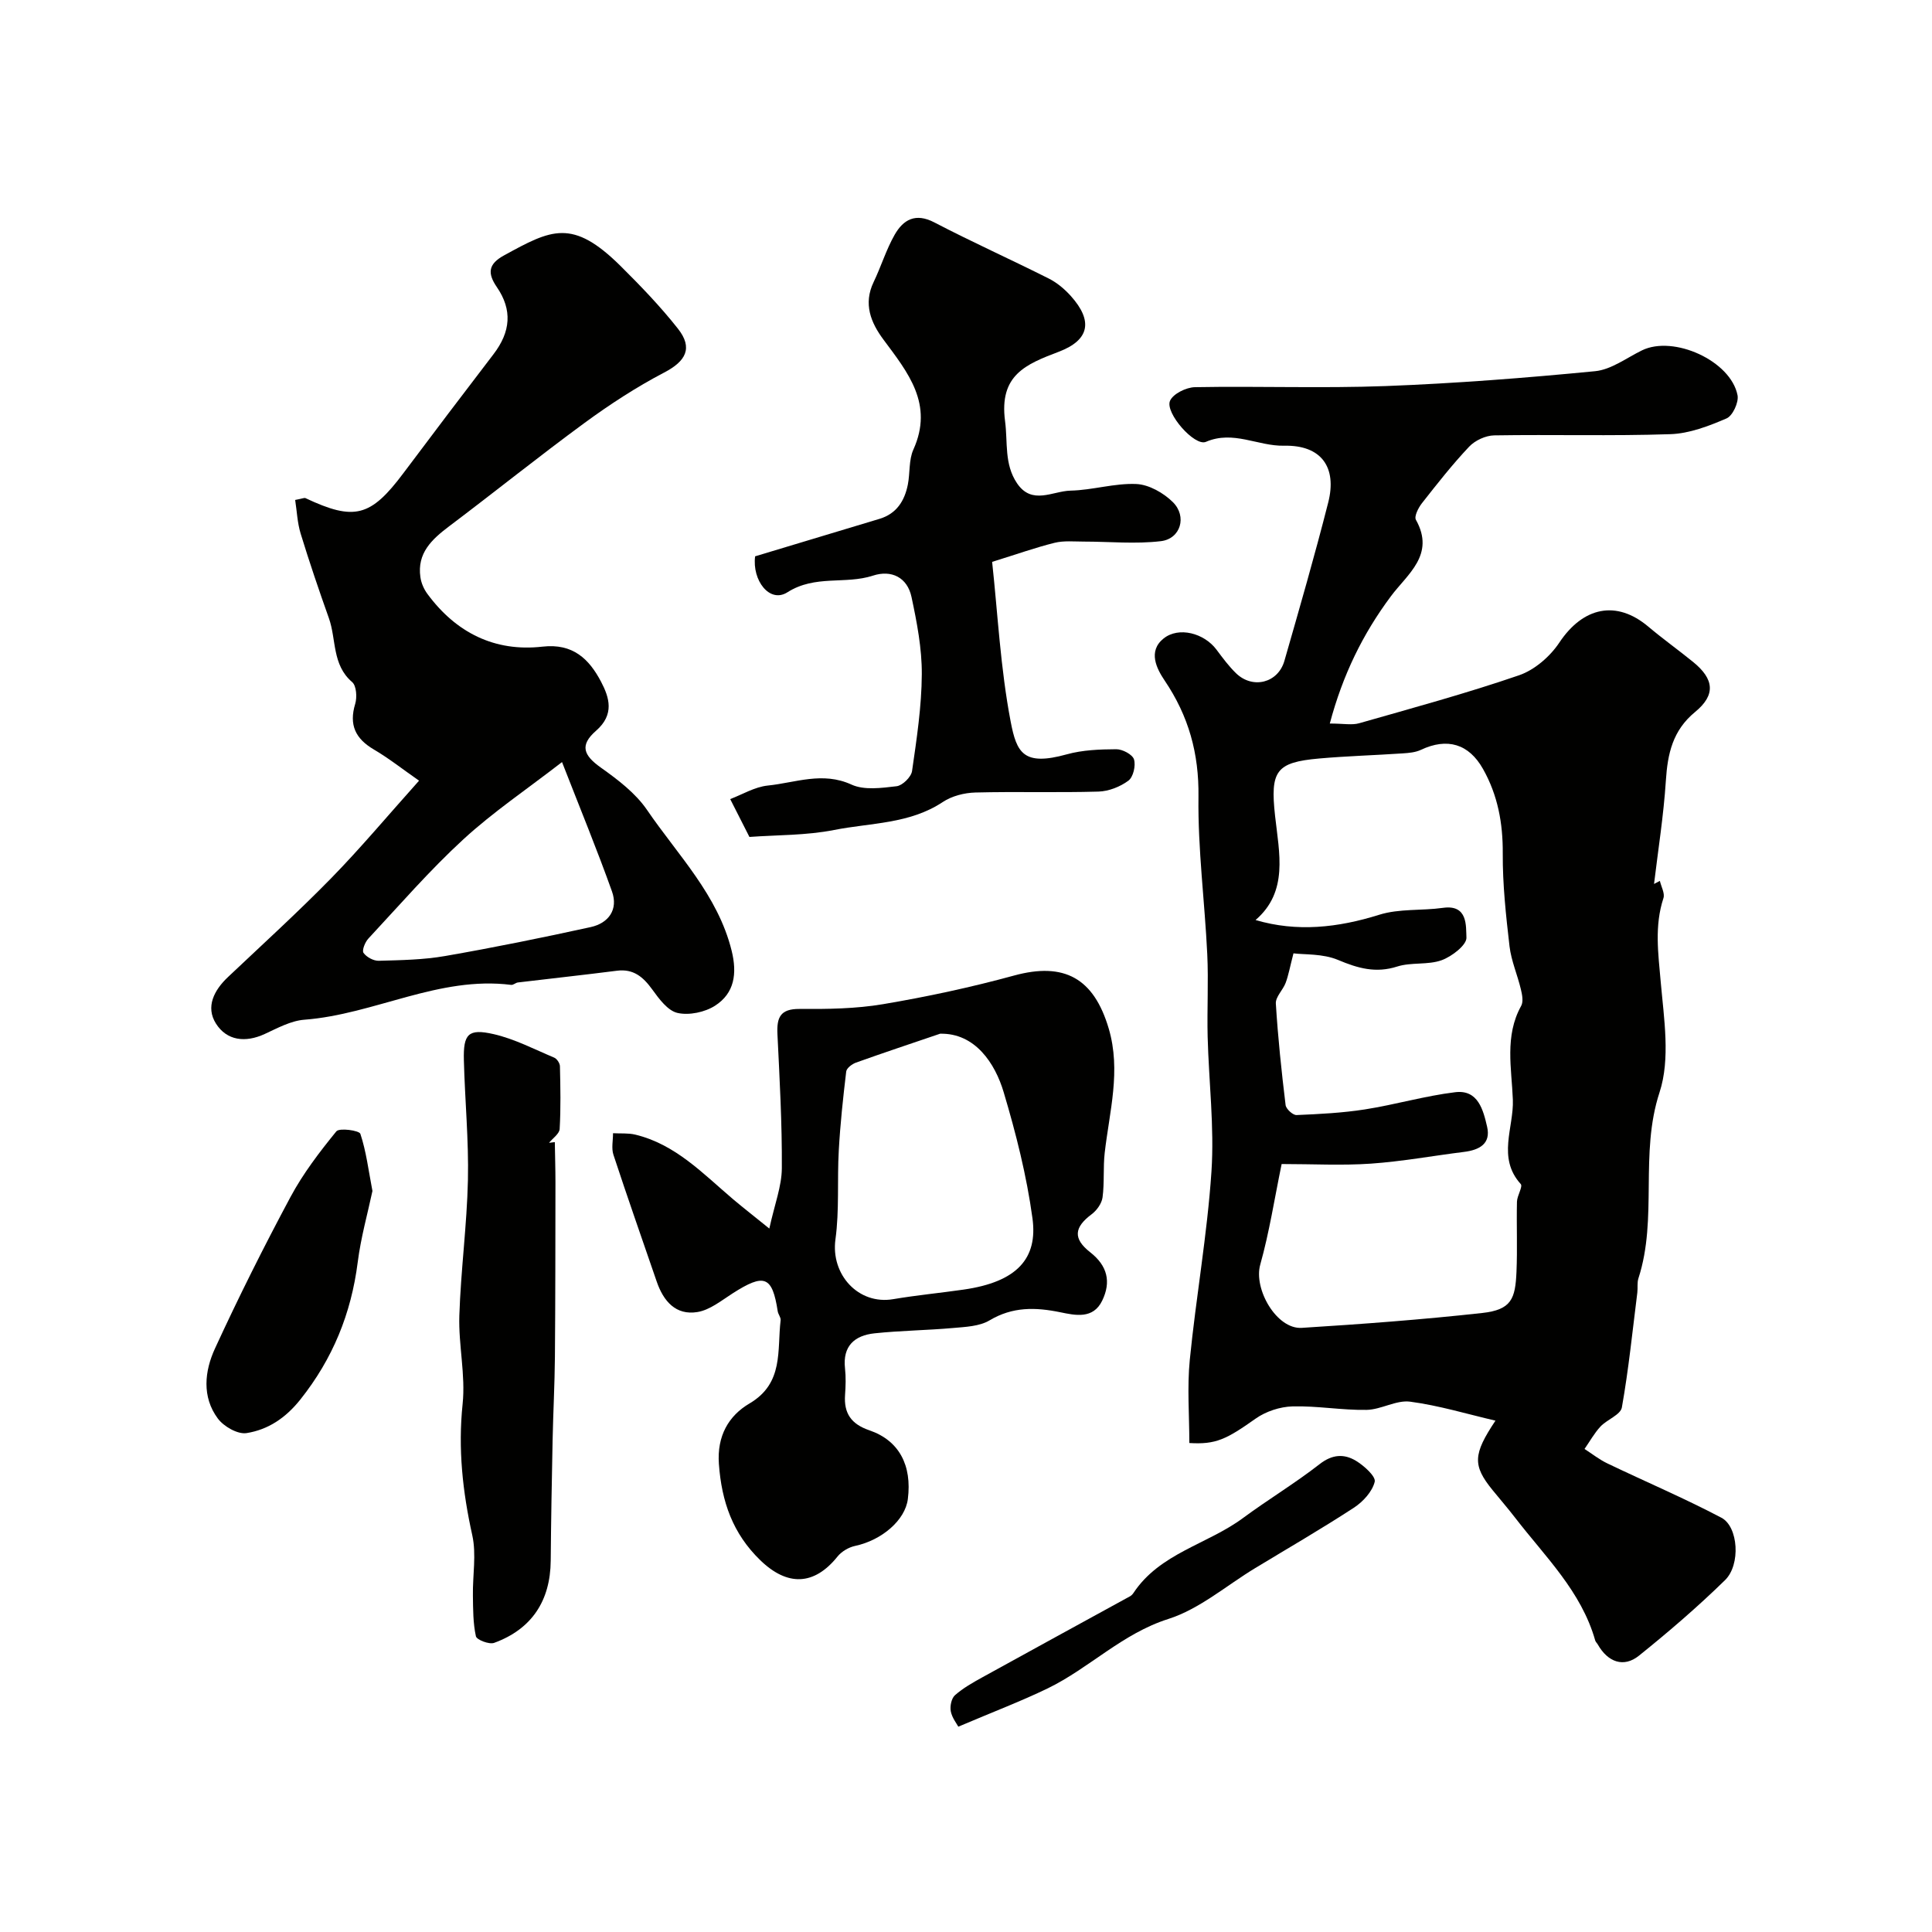
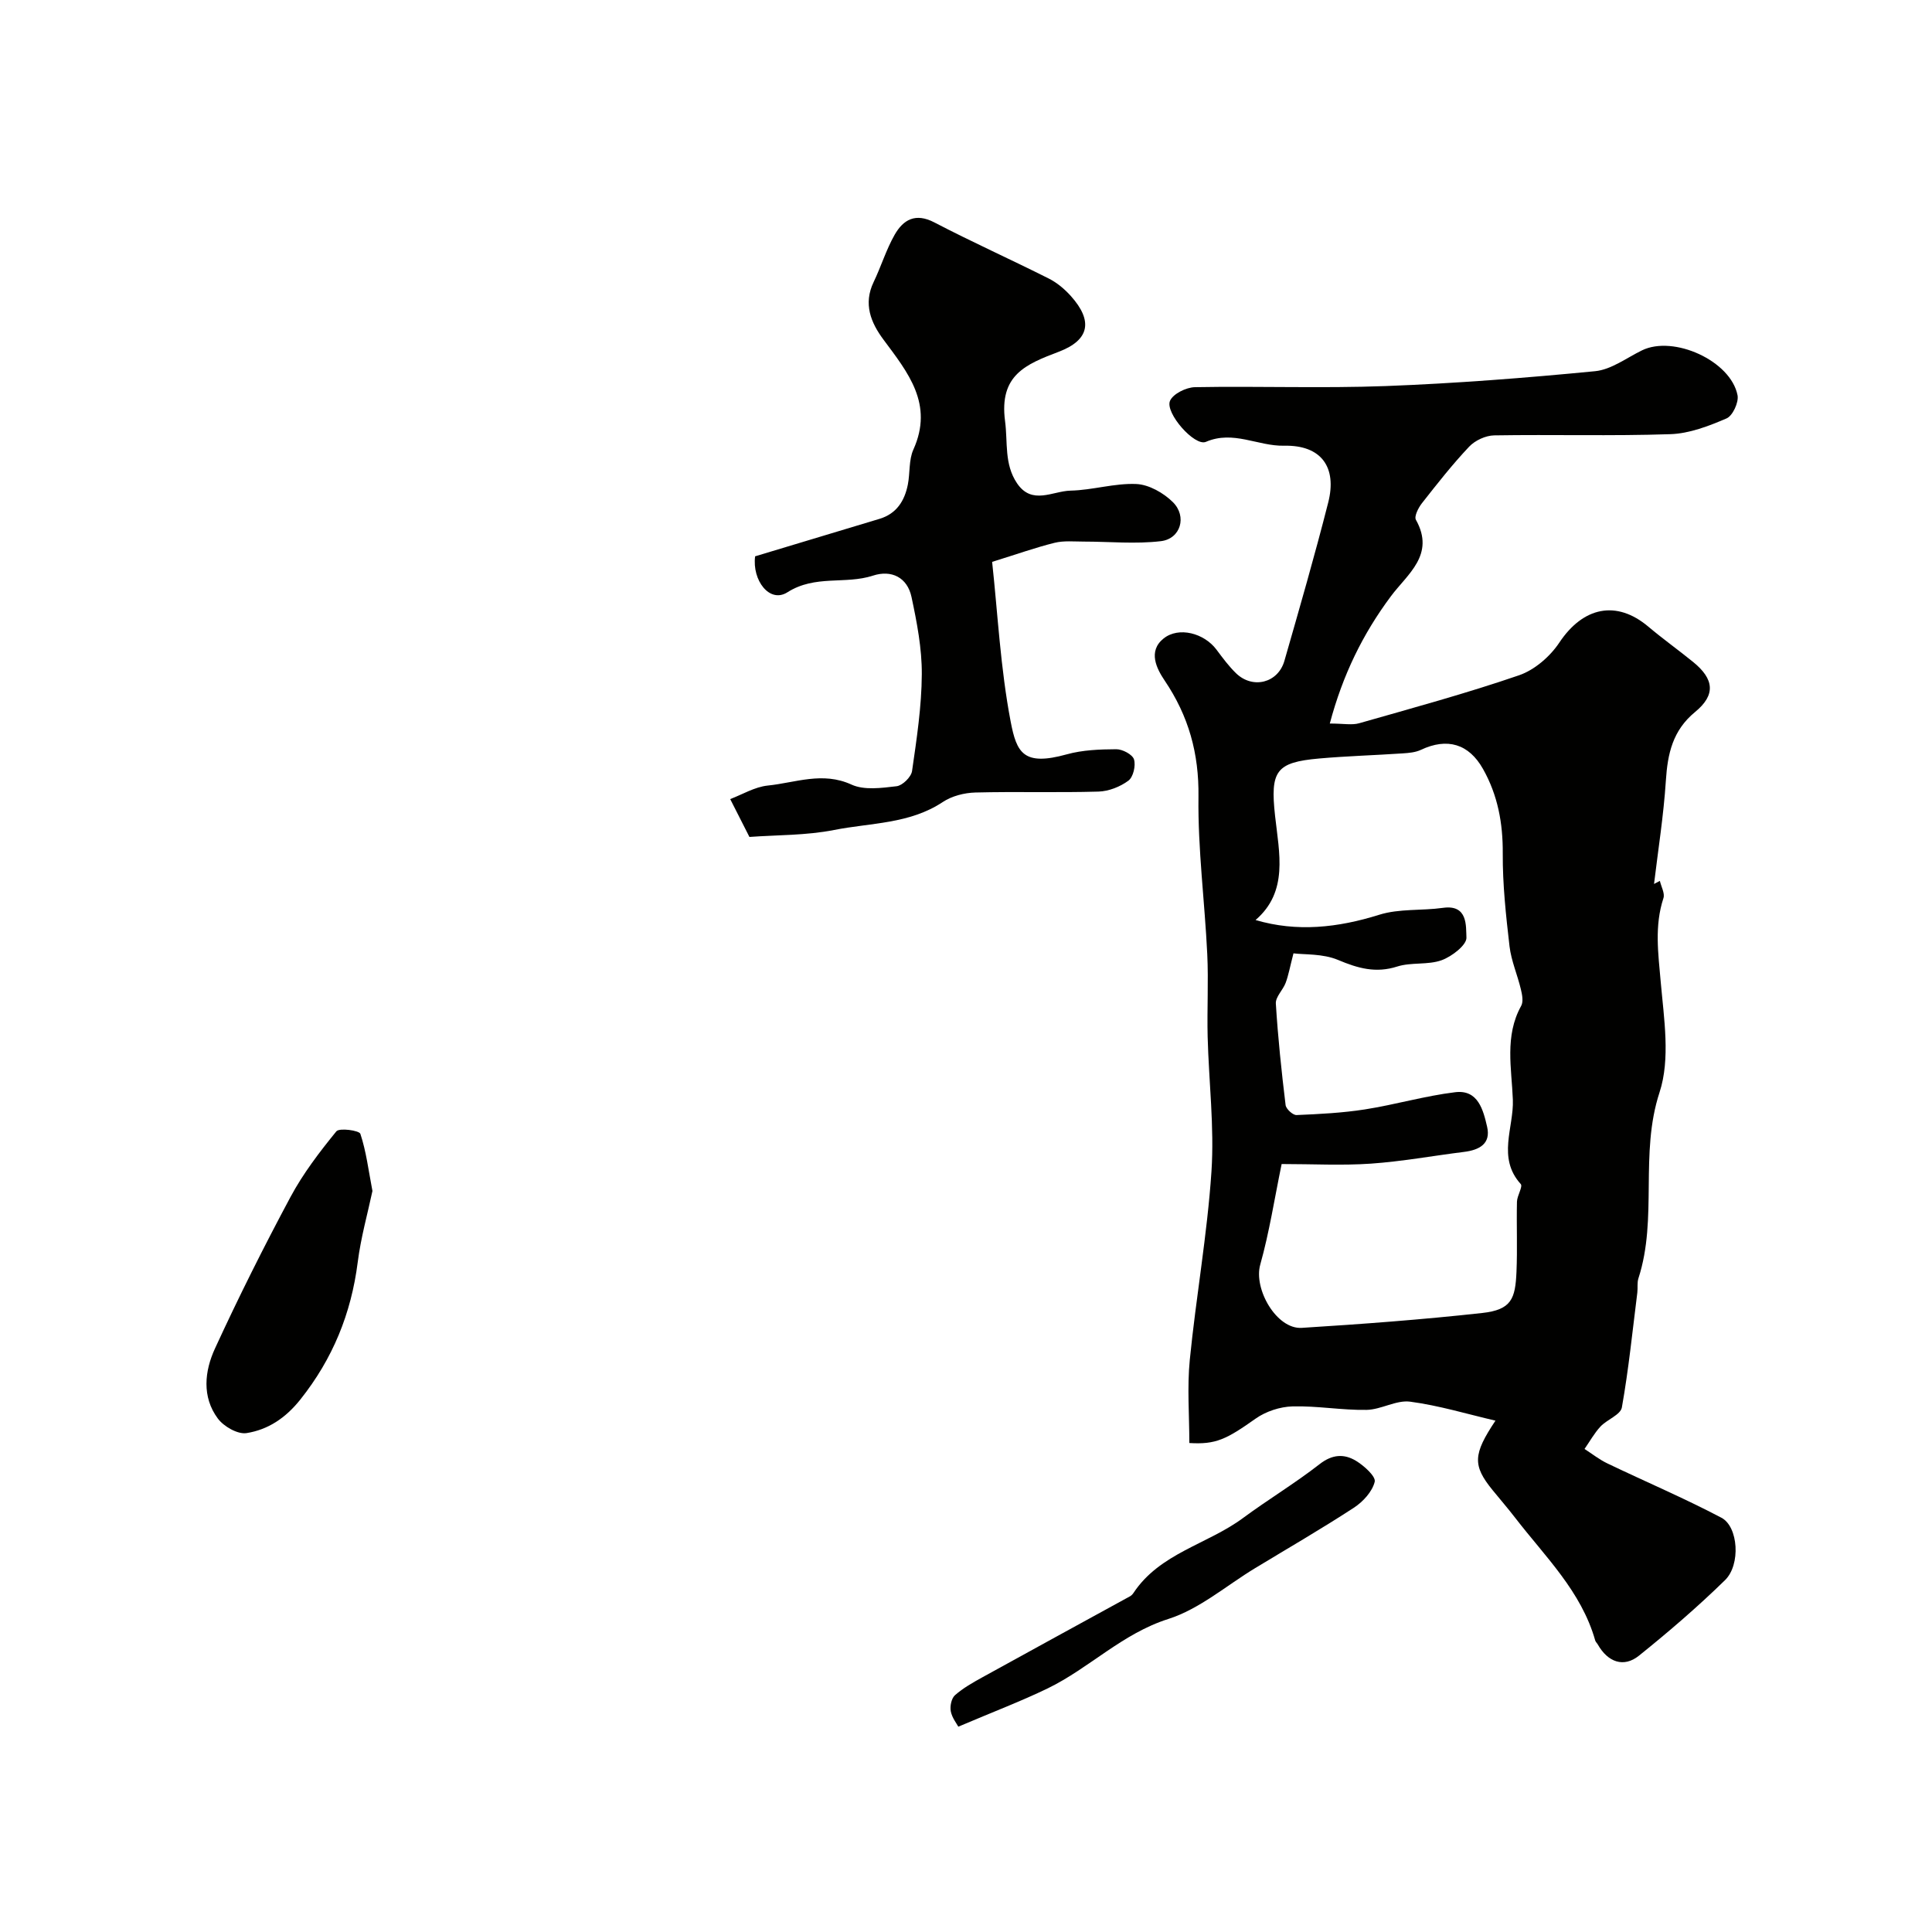
<svg xmlns="http://www.w3.org/2000/svg" enable-background="new 0 0 400 400" viewBox="0 0 400 400">
  <g fill="#010100">
    <path d="m275.32 149.8c2.84 0 4.58.37 6.08-.06 11.08-3.16 22.21-6.19 33.1-9.93 3.21-1.1 6.42-3.88 8.33-6.75 4.93-7.41 11.83-8.9 18.45-3.31 3 2.53 6.21 4.82 9.26 7.3 4.36 3.54 4.72 6.82.42 10.35-4.65 3.82-5.7 8.63-6.06 14.22-.47 7.25-1.62 14.45-2.45 21.39-.42.22.3-.15 1.21-.63.28 1.23 1.06 2.57.74 3.56-1.89 5.76-1.08 11.44-.57 17.31.67 7.63 2.03 15.97-.24 22.91-4.18 12.75-.32 26.01-4.37 38.5-.3.92-.11 1.98-.23 2.96-1 7.94-1.8 15.91-3.2 23.78-.27 1.52-3.06 2.49-4.43 3.95-1.28 1.38-2.21 3.08-3.3 4.64 1.57 1.01 3.05 2.19 4.72 2.99 7.86 3.77 15.91 7.19 23.62 11.25 3.51 1.85 4.02 9.73.75 12.92-5.65 5.52-11.66 10.69-17.82 15.64-3.16 2.54-6.44 1.35-8.52-2.31-.16-.29-.45-.53-.54-.84-2.88-10.19-10.39-17.37-16.57-25.4-1.5-1.95-3.12-3.81-4.67-5.72-4.18-5.13-4.06-7.42.59-14.39-5.82-1.35-11.68-3.14-17.67-3.93-2.88-.38-6 1.65-9.02 1.7-5.11.09-10.23-.86-15.33-.72-2.58.07-5.51 1.03-7.62 2.52-6.09 4.31-8.26 5.4-13.74 5.06 0-5.71-.47-11.5.09-17.19 1.29-13.03 3.62-25.98 4.49-39.03.61-9.25-.55-18.6-.79-27.91-.14-5.69.19-11.4-.08-17.08-.52-10.87-1.96-21.73-1.82-32.58.12-9-2.04-16.73-7.02-24.1-1.6-2.38-3.52-6.02-.2-8.68 3.14-2.51 8.39-1.11 10.95 2.31 1.27 1.7 2.55 3.44 4.07 4.91 3.45 3.31 8.67 2 9.99-2.58 3.13-10.9 6.28-21.8 9.07-32.78 1.86-7.29-1.4-11.94-9.13-11.77-5.43.12-10.51-3.25-16.19-.8-2.33 1.01-8.47-5.98-7.44-8.47.6-1.46 3.36-2.82 5.17-2.85 13.16-.24 26.34.26 39.49-.23 14.48-.55 28.95-1.68 43.37-3.08 3.34-.33 6.5-2.75 9.69-4.31 6.55-3.2 18.4 2.16 19.79 9.3.28 1.46-1.01 4.25-2.28 4.79-3.68 1.58-7.69 3.13-11.62 3.26-12.15.41-24.33.05-36.49.25-1.76.03-3.95 1.04-5.17 2.33-3.49 3.69-6.64 7.71-9.78 11.71-.74.94-1.65 2.73-1.25 3.44 4.06 7.25-1.79 11.26-5.18 15.83-5.82 7.8-9.97 16.28-12.65 26.35zm-9.97 91.2c-1.49 7.21-2.55 14.14-4.43 20.83-1.42 5.04 3.38 13.42 8.6 13.09 12.47-.78 24.94-1.71 37.36-3.08 6.08-.67 6.85-2.98 7.09-8.5.21-4.84-.01-9.7.1-14.54.03-1.26 1.26-3.13.78-3.66-4.93-5.45-1.41-11.7-1.63-17.46-.24-6.43-1.75-13.18 1.72-19.42.49-.88.21-2.33-.06-3.44-.71-2.99-1.99-5.88-2.35-8.9-.74-6.39-1.44-12.82-1.4-19.24.04-6.25-1.03-12.04-4.08-17.46-2.94-5.23-7.42-6.54-12.87-3.97-1.13.53-2.51.65-3.78.73-5.76.39-11.54.55-17.29 1.06-8.93.79-10.15 2.56-9.12 11.88.85 7.71 2.8 15.68-4.04 21.56 8.55 2.53 17.03 1.6 25.61-1.09 4.14-1.3 8.8-.81 13.19-1.43 5.21-.74 4.74 3.83 4.86 6.15.08 1.53-3.01 3.92-5.13 4.69-2.85 1.03-6.29.38-9.2 1.31-4.45 1.42-8.12.37-12.24-1.36-3.17-1.34-7.02-1.08-9.24-1.37-.74 2.85-1.03 4.53-1.62 6.11-.56 1.49-2.12 2.91-2.03 4.29.43 7.02 1.17 14.03 2.02 21.02.1.8 1.5 2.09 2.26 2.06 4.73-.2 9.5-.44 14.17-1.17 6.26-.98 12.41-2.8 18.69-3.56 4.74-.58 5.8 3.7 6.6 7.15.82 3.54-1.63 4.82-4.78 5.21-6.43.8-12.83 1.98-19.29 2.43-5.98.41-11.99.08-18.47.08z" />
-     <path d="m86.76 161.63c-3.47-2.42-6.28-4.65-9.35-6.45-3.82-2.24-5.19-5.09-3.87-9.45.41-1.36.26-3.75-.63-4.51-4.2-3.59-3.25-8.84-4.82-13.24-2.06-5.79-4.04-11.61-5.84-17.49-.69-2.25-.78-4.68-1.14-6.98 1.51-.28 1.9-.49 2.13-.38 10.13 4.77 13.5 3.88 20.28-5.17 6.17-8.24 12.39-16.44 18.65-24.62 3.57-4.66 3.94-9.18.69-13.91-1.98-2.89-1.76-4.77 1.49-6.55 9.82-5.38 14.14-7.71 24.16 2.22 4.15 4.12 8.24 8.37 11.85 12.95 3.17 4.02 1.63 6.74-2.85 9.08-5.74 3-11.23 6.58-16.46 10.41-9.49 6.96-18.67 14.35-28.07 21.43-3.58 2.7-6.66 5.55-5.94 10.53.17 1.21.72 2.48 1.45 3.46 5.91 8.02 13.92 12.05 23.83 10.92 6.3-.72 9.65 2.57 12.11 7.24 1.74 3.31 2.83 6.81-1.02 10.17-3.46 3.02-2.58 5.09.97 7.62 3.52 2.5 7.2 5.29 9.59 8.79 6.38 9.35 14.65 17.59 17.51 29.14 1.16 4.7.6 8.78-3.42 11.37-2.11 1.36-5.38 2.05-7.78 1.51-2.02-.45-3.83-2.91-5.23-4.85-1.89-2.6-3.88-4.33-7.33-3.89-6.82.87-13.66 1.61-20.5 2.43-.47.06-.95.55-1.38.5-14.98-1.89-28.31 6.1-42.81 7.21-2.81.21-5.58 1.74-8.23 2.96-4.01 1.85-7.85 1.38-10.09-2.16-2.18-3.45-.4-6.91 2.51-9.65 7.16-6.77 14.45-13.4 21.34-20.44 6.09-6.23 11.7-12.94 18.2-20.2zm29.6-3.85c-7.29 5.64-14.28 10.35-20.41 15.98-6.98 6.41-13.22 13.62-19.69 20.57-.68.73-1.36 2.43-1 2.95.62.88 2.08 1.67 3.16 1.64 4.59-.13 9.25-.2 13.76-.99 10.07-1.75 20.1-3.79 30.09-5.98 3.72-.81 5.78-3.63 4.43-7.4-3.05-8.55-6.51-16.96-10.34-26.77z" />
-     <path d="m159.28 254.36c1.1-5.04 2.57-8.76 2.59-12.49.06-9.26-.46-18.53-.91-27.78-.16-3.41.56-5.23 4.57-5.2 5.78.04 11.65-.03 17.32-.99 9.12-1.54 18.2-3.49 27.12-5.93 10.35-2.82 16.49.53 19.58 10.98 2.58 8.75.15 17.16-.83 25.71-.35 3.06-.04 6.2-.45 9.25-.17 1.26-1.2 2.7-2.26 3.49-3.62 2.71-3.91 5.04-.28 7.88 3.56 2.79 4.35 6.12 2.47 10-1.88 3.89-5.59 3.04-8.67 2.41-5.16-1.06-9.88-1.17-14.66 1.68-2.1 1.25-5 1.35-7.57 1.58-5.4.48-10.85.53-16.24 1.1-4.11.44-6.63 2.61-6.11 7.26.2 1.81.14 3.67.01 5.49-.27 3.82 1.27 6.04 5.03 7.33 6.18 2.11 8.85 7.27 7.97 14.23-.55 4.38-5.39 8.53-10.94 9.71-1.31.28-2.77 1.14-3.61 2.18-4.86 6.06-10.39 6.2-15.99.79-5.72-5.54-8.02-12.15-8.58-19.94-.42-5.79 2-9.98 6.34-12.53 7.14-4.2 5.69-11 6.44-17.23.07-.58-.5-1.21-.6-1.85-1.13-7.31-2.76-7.93-9.37-3.69-2.31 1.48-4.67 3.41-7.23 3.84-4.5.75-7.06-2.25-8.45-6.29-3.01-8.76-6.08-17.49-8.97-26.28-.44-1.35-.07-2.96-.08-4.45 1.54.09 3.13-.06 4.6.29 8.35 2.01 14.04 8.1 20.26 13.38 2.08 1.75 4.21 3.41 7.5 6.07zm35.36-40.34c-5.81 1.98-11.63 3.91-17.41 5.98-.82.29-1.94 1.14-2.03 1.84-.65 5.44-1.24 10.9-1.54 16.37-.35 6.13.14 12.34-.69 18.39-1 7.28 4.75 13.6 11.95 12.38 4.83-.82 9.71-1.28 14.56-1.98 11.14-1.59 15.41-6.48 14.28-14.77-1.2-8.81-3.41-17.56-5.96-26.1-1.76-5.94-5.9-12.28-13.16-12.11z" />
    <path d="m205.41 116.33c1.16 10.67 1.72 22.02 3.84 33.08 1.24 6.47 2.65 9.25 11.61 6.77 3.27-.91 6.82-1.04 10.25-1.06 1.28-.01 3.35 1.08 3.67 2.1.4 1.29-.15 3.67-1.16 4.41-1.71 1.27-4.08 2.2-6.2 2.26-8.49.25-16.99-.03-25.47.19-2.29.06-4.88.72-6.76 1.97-6.87 4.57-14.93 4.29-22.5 5.79-5.77 1.14-11.8 1.02-17.53 1.44-1.32-2.61-2.44-4.81-3.98-7.84 2.48-.93 5.06-2.52 7.78-2.8 5.71-.58 11.33-2.95 17.33-.2 2.64 1.21 6.24.7 9.34.34 1.22-.14 3.02-1.91 3.2-3.14.96-6.65 1.98-13.35 2.02-20.04.03-5.33-1.01-10.74-2.13-15.99-.86-4.06-4.15-5.69-7.99-4.43-5.74 1.87-11.95-.22-17.71 3.45-3.68 2.34-7.33-2.49-6.68-7.45 8.79-2.65 17.28-5.2 25.76-7.76 3.52-1.06 5.19-3.72 5.86-7.1.47-2.4.18-5.09 1.14-7.23 4.26-9.43-1.13-15.97-6.19-22.78-2.62-3.52-4.2-7.4-2.04-11.9 1.55-3.23 2.6-6.72 4.36-9.81 1.79-3.13 4.31-4.59 8.22-2.55 7.79 4.06 15.82 7.66 23.67 11.61 1.72.86 3.31 2.2 4.6 3.64 4.59 5.13 3.89 9.09-2.5 11.52-6.82 2.6-12.4 4.8-11.13 14.39.58 4.38-.21 8.86 2.47 12.84 3.1 4.6 7.39 1.61 11.09 1.53 4.55-.1 9.11-1.57 13.62-1.37 2.61.12 5.63 1.84 7.56 3.75 2.98 2.96 1.61 7.59-2.47 8.08-5.26.63-10.66.09-16 .09-2.01 0-4.1-.22-6.01.25-3.92.97-7.72 2.33-12.94 3.95z" />
-     <path d="m114.87 236.46c.04 2.78.13 5.56.13 8.33-.02 12.02-.01 24.04-.11 36.06-.05 5.79-.36 11.58-.48 17.37-.17 8.3-.32 16.61-.39 24.91-.07 8.28-3.92 14.17-11.72 17.01-1.02.37-3.61-.63-3.77-1.37-.6-2.73-.58-5.61-.62-8.44-.07-4.17.75-8.5-.13-12.47-2-9.02-2.97-17.9-2-27.18.63-6-.87-12.19-.68-18.27.3-9.38 1.57-18.73 1.78-28.1.18-8.25-.63-16.52-.84-24.79-.14-5.45.9-6.61 6.14-5.42 4.34.99 8.42 3.13 12.56 4.87.57.24 1.18 1.17 1.19 1.8.1 4.33.19 8.67-.06 12.98-.06.99-1.43 1.91-2.2 2.86.4-.05.8-.1 1.2-.15z" />
    <path d="m77.11 246.58c-.97 4.58-2.4 9.62-3.05 14.76-1.35 10.62-5.17 19.99-11.88 28.42-3.05 3.83-6.69 6.25-11.15 6.95-1.83.28-4.71-1.37-5.93-3.02-3.34-4.49-2.74-9.84-.59-14.5 4.88-10.61 10.12-21.08 15.64-31.38 2.6-4.85 6.01-9.31 9.49-13.58.62-.76 4.74-.19 4.97.52 1.21 3.63 1.67 7.5 2.5 11.83z" />
    <path d="m198.41 357.49c-.32-.61-1.3-1.83-1.56-3.18-.2-1.05.13-2.68.86-3.33 1.69-1.49 3.72-2.63 5.71-3.73 10.16-5.61 20.35-11.17 30.53-16.75.28-.15.54-.42.72-.69 5.45-8.24 15.3-10.06 22.67-15.51 5.21-3.85 10.79-7.2 15.89-11.18 2.62-2.04 5.06-2.15 7.5-.68 1.67 1.01 4.15 3.24 3.89 4.34-.5 2.05-2.43 4.15-4.32 5.38-6.68 4.36-13.6 8.36-20.43 12.5-5.96 3.61-11.52 8.47-17.98 10.53-9.57 3.04-16.35 10.18-24.97 14.37-5.54 2.68-11.3 4.86-18.51 7.93z" />
  </g>
</svg>